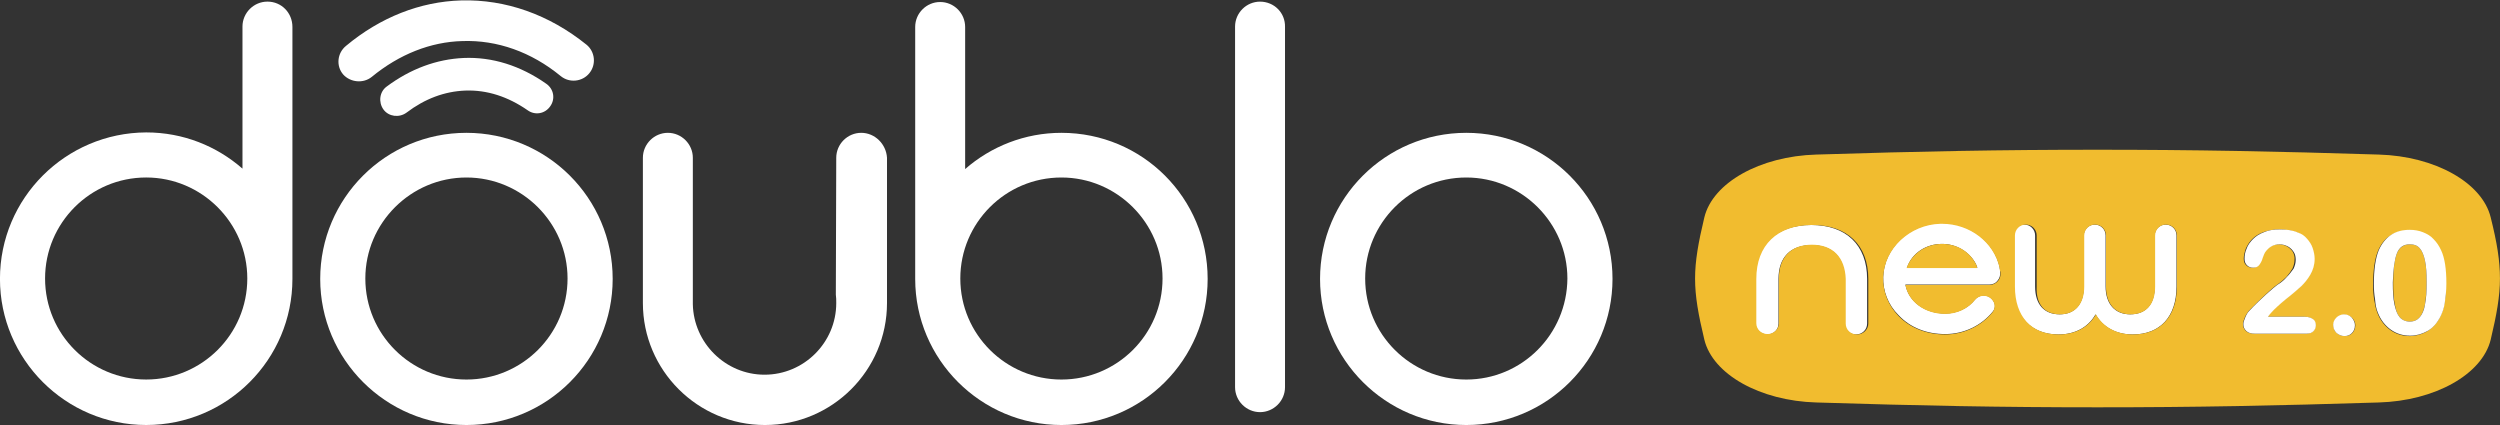
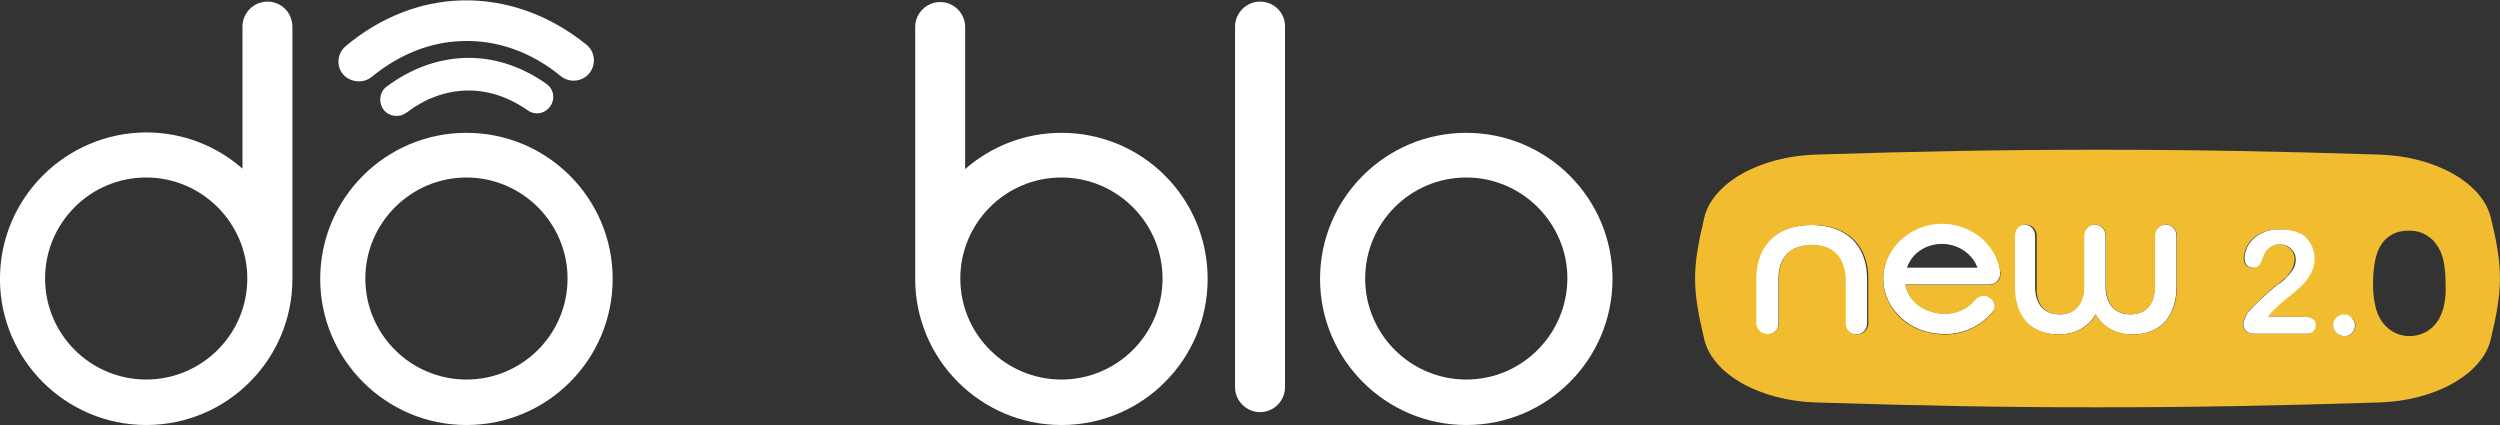
<svg xmlns="http://www.w3.org/2000/svg" width="200" height="34" viewBox="0 0 200 34" fill="none">
  <rect x="0" y="0" width="200" height="34" fill="#333333" stroke="none" />
  <g clip-path="url(#clip0_6236_8066)">
    <path d="M37.091 4.638C34.931 4.734 32.837 5.507 30.935 6.924C30.355 7.342 30.259 8.179 30.677 8.759C31.096 9.338 31.934 9.435 32.514 9.016C33.997 7.89 35.576 7.31 37.219 7.246C38.96 7.181 40.636 7.729 42.215 8.823C42.795 9.242 43.6 9.113 44.019 8.501C44.438 7.922 44.309 7.117 43.697 6.698C41.635 5.249 39.379 4.541 37.091 4.638Z" fill="white" />
    <path d="M29.742 6.15C31.934 4.347 34.448 3.349 36.993 3.285C39.765 3.188 42.504 4.154 44.857 6.086C45.566 6.665 46.597 6.536 47.145 5.86C47.725 5.152 47.596 4.122 46.919 3.574C43.922 1.16 40.442 -0.064 36.897 0.033C33.61 0.129 30.419 1.385 27.68 3.671C26.971 4.25 26.874 5.281 27.454 5.957C28.034 6.601 29.066 6.697 29.742 6.15Z" fill="white" />
    <path d="M37.316 10.626C30.838 10.626 25.617 15.874 25.617 22.314C25.617 28.753 30.87 34.001 37.316 34.001C43.793 34.001 49.014 28.753 49.014 22.314C49.014 15.842 43.761 10.626 37.316 10.626ZM37.316 30.363C32.868 30.363 29.227 26.757 29.227 22.281C29.227 17.838 32.868 14.2 37.316 14.2C41.763 14.2 45.404 17.838 45.404 22.281C45.404 26.757 41.763 30.363 37.316 30.363Z" fill="white" />
    <path d="M117.303 10.626C110.825 10.626 105.604 15.874 105.604 22.314C105.604 28.753 110.857 34.001 117.303 34.001C123.78 34.001 129.001 28.753 129.001 22.314C129.001 15.842 123.748 10.626 117.303 10.626ZM117.303 30.363C112.856 30.363 109.214 26.757 109.214 22.281C109.214 17.838 112.823 14.2 117.303 14.2C121.75 14.2 125.392 17.838 125.392 22.281C125.36 26.757 121.75 30.363 117.303 30.363Z" fill="white" />
    <path d="M21.396 0.129C20.3 0.129 19.398 1.03 19.398 2.125V13.491C17.335 11.688 14.66 10.593 11.695 10.593C5.25 10.625 -0.003 15.841 -0.003 22.313C-0.003 28.752 5.25 34 11.695 34C18.173 34 23.394 28.752 23.394 22.313V2.157C23.394 1.03 22.524 0.129 21.396 0.129ZM11.695 30.362C7.248 30.362 3.606 26.756 3.606 22.28C3.606 17.837 7.216 14.199 11.695 14.199C16.143 14.199 19.784 17.837 19.784 22.28C19.784 26.756 16.143 30.362 11.695 30.362Z" fill="white" />
    <path d="M84.914 10.626C81.981 10.626 79.275 11.721 77.212 13.524V2.158C77.212 1.064 76.31 0.162 75.214 0.162C74.118 0.162 73.216 1.064 73.216 2.158V22.314C73.216 28.753 78.469 34.001 84.914 34.001C91.392 34.001 96.612 28.753 96.612 22.314C96.612 15.842 91.392 10.626 84.914 10.626ZM84.914 30.363C80.467 30.363 76.825 26.757 76.825 22.281C76.825 17.838 80.435 14.2 84.914 14.2C89.362 14.2 93.003 17.838 93.003 22.281C93.003 26.757 89.362 30.363 84.914 30.363Z" fill="white" />
    <path d="M100.803 0.13C99.707 0.13 98.805 1.031 98.805 2.126V30.975C98.805 32.069 99.707 32.971 100.803 32.971C101.898 32.971 102.801 32.069 102.801 30.975V2.158C102.833 1.031 101.931 0.13 100.803 0.13Z" fill="white" />
-     <path d="M68.898 10.626C67.802 10.626 66.9 11.527 66.9 12.622L66.867 23.569C66.9 23.794 66.9 24.02 66.9 24.245C66.9 27.401 64.321 29.976 61.163 29.976C58.037 29.976 55.491 27.433 55.427 24.342V24.245V12.622C55.427 11.527 54.524 10.626 53.429 10.626C52.333 10.626 51.431 11.527 51.431 12.622V24.245C51.431 29.622 55.813 34.001 61.195 34.001C66.577 34.001 70.96 29.622 70.96 24.245V12.622C70.896 11.527 69.993 10.626 68.898 10.626Z" fill="white" />
    <path d="M155.621 26.724C157.103 26.724 158.521 26.048 159.424 24.921C159.617 24.696 159.649 24.374 159.488 24.116C159.327 23.826 159.037 23.633 158.682 23.633C158.425 23.633 158.167 23.762 158.006 23.955C157.458 24.664 156.555 25.082 155.621 25.082C154.01 25.082 152.688 24.148 152.43 22.764H159.134C159.391 22.764 159.649 22.667 159.81 22.442C159.972 22.249 160.036 22.023 160.004 21.766C160.004 21.734 160.004 21.701 160.004 21.669V21.637V21.605C160.004 21.541 159.972 21.476 159.972 21.444C159.972 21.412 159.972 21.412 159.972 21.38C159.52 19.319 157.587 17.838 155.363 17.838H155.234C152.785 17.902 150.722 19.834 150.658 22.152C150.626 23.279 151.045 24.374 151.883 25.211C152.817 26.209 154.138 26.724 155.621 26.724ZM155.363 19.512C156.491 19.512 157.522 20.124 158.038 21.058C158.102 21.186 158.135 21.283 158.199 21.412H152.559C152.946 20.253 154.074 19.512 155.363 19.512Z" fill="white" />
    <path d="M164.677 26.757C165.998 26.757 167.062 26.177 167.642 25.147C168.222 26.177 169.285 26.757 170.607 26.757C172.798 26.757 174.119 25.34 174.119 22.925V18.836C174.119 18.353 173.733 17.967 173.249 17.967C172.766 17.967 172.379 18.353 172.379 18.836V22.925C172.379 24.342 171.67 25.147 170.413 25.147C169.189 25.147 168.447 24.31 168.447 22.925V18.836C168.447 18.353 168.061 17.967 167.577 17.967C167.094 17.967 166.707 18.353 166.707 18.836V22.925C166.707 24.31 165.998 25.147 164.773 25.147C163.517 25.147 162.808 24.342 162.808 22.925V18.836C162.808 18.353 162.421 17.967 161.938 17.967C161.454 17.967 161.067 18.353 161.067 18.836V22.925C161.132 25.308 162.453 26.757 164.677 26.757Z" fill="white" />
    <path d="M141.376 26.757C141.892 26.757 142.278 26.37 142.278 25.887V22.313C142.278 20.575 143.245 19.609 144.921 19.609C146.597 19.609 147.564 20.607 147.564 22.313V25.887C147.564 26.37 147.982 26.757 148.466 26.757C148.982 26.757 149.368 26.37 149.368 25.887V22.313C149.368 19.609 147.692 17.999 144.889 17.999C142.085 17.999 140.409 19.609 140.409 22.313V25.887C140.474 26.37 140.893 26.757 141.376 26.757Z" fill="white" />
-     <path d="M158.036 21.058C157.521 20.092 156.522 19.513 155.361 19.513C154.072 19.513 152.944 20.285 152.525 21.445H158.165C158.165 21.284 158.101 21.155 158.036 21.058Z" fill="#F1BC2F" />
    <path d="M199.255 17.388C198.578 14.619 194.807 12.494 190.295 12.365C182.045 12.107 175.6 11.979 167.801 11.979C160.002 11.979 153.557 12.107 145.307 12.365C140.795 12.494 137.024 14.619 136.348 17.388C135.864 19.416 135.606 20.865 135.606 22.282C135.606 23.73 135.864 25.147 136.348 27.175C137.024 29.944 140.795 32.069 145.307 32.198C153.557 32.456 160.002 32.585 167.801 32.585C175.6 32.585 182.045 32.456 190.295 32.198C194.807 32.069 198.578 29.944 199.255 27.175C199.738 25.147 199.996 23.698 199.996 22.282C199.996 20.865 199.77 19.448 199.255 17.388ZM144.952 19.577C143.276 19.577 142.31 20.575 142.31 22.282V25.855C142.31 26.338 141.891 26.725 141.407 26.725C140.892 26.725 140.505 26.338 140.505 25.855V22.314C140.505 19.609 142.181 17.999 144.984 17.999C147.788 17.999 149.464 19.609 149.464 22.314V25.888C149.464 26.371 149.045 26.757 148.562 26.757C148.046 26.757 147.659 26.371 147.659 25.888V22.314C147.595 20.575 146.628 19.577 144.952 19.577ZM160.034 21.702C160.034 21.734 160.034 21.766 160.034 21.799C160.067 22.056 160.002 22.282 159.841 22.475C159.68 22.668 159.422 22.797 159.164 22.797H152.429C152.687 24.149 153.976 25.115 155.619 25.115C156.554 25.115 157.456 24.696 158.004 23.988C158.165 23.795 158.423 23.666 158.681 23.666C159.035 23.666 159.325 23.859 159.487 24.149C159.615 24.407 159.583 24.729 159.422 24.954C158.52 26.081 157.102 26.757 155.619 26.757C154.137 26.757 152.816 26.242 151.881 25.276C151.075 24.439 150.624 23.344 150.656 22.217C150.721 19.899 152.783 17.967 155.233 17.903H155.362C157.585 17.903 159.519 19.384 159.97 21.444C159.97 21.444 159.97 21.477 159.97 21.509C159.97 21.573 160.002 21.638 160.002 21.702V21.734C160.034 21.67 160.034 21.702 160.034 21.702ZM164.804 25.147C166.029 25.147 166.738 24.31 166.738 22.925V18.837C166.738 18.354 167.124 17.967 167.608 17.967C168.091 17.967 168.478 18.354 168.478 18.837V22.925C168.478 24.31 169.219 25.147 170.444 25.147C171.701 25.147 172.41 24.342 172.41 22.925V18.837C172.41 18.354 172.796 17.967 173.28 17.967C173.763 17.967 174.15 18.354 174.15 18.837V22.925C174.15 25.308 172.828 26.757 170.637 26.757C169.348 26.757 168.252 26.177 167.672 25.147C167.092 26.177 166.029 26.757 164.707 26.757C162.516 26.757 161.195 25.34 161.195 22.925V18.837C161.195 18.354 161.581 17.967 162.065 17.967C162.548 17.967 162.935 18.354 162.935 18.837V22.925C162.87 24.342 163.547 25.147 164.804 25.147ZM183.431 20.157C183.302 19.963 183.173 19.835 182.948 19.706C182.754 19.609 182.529 19.545 182.303 19.545C181.82 19.545 181.433 19.77 181.143 20.189C181.111 20.253 181.046 20.414 180.95 20.64C180.853 20.897 180.756 21.09 180.66 21.219C180.563 21.348 180.402 21.412 180.176 21.412C179.983 21.412 179.822 21.348 179.693 21.219C179.564 21.09 179.499 20.929 179.499 20.704C179.499 20.446 179.564 20.189 179.661 19.899C179.79 19.609 179.951 19.352 180.176 19.126C180.402 18.901 180.692 18.708 181.046 18.579C181.401 18.45 181.82 18.354 182.303 18.354C182.883 18.354 183.367 18.45 183.786 18.611C184.043 18.74 184.269 18.901 184.495 19.094C184.688 19.319 184.849 19.545 184.946 19.835C185.042 20.124 185.107 20.414 185.107 20.704C185.107 21.187 184.978 21.605 184.752 21.992C184.527 22.378 184.269 22.668 184.043 22.893C183.818 23.119 183.399 23.441 182.819 23.924C182.239 24.374 181.852 24.761 181.659 24.986C181.562 25.083 181.465 25.212 181.369 25.34H184.333C184.624 25.34 184.849 25.405 185.01 25.533C185.171 25.662 185.236 25.823 185.236 26.016C185.236 26.21 185.171 26.371 185.042 26.499C184.914 26.628 184.72 26.692 184.495 26.692H180.337C180.047 26.692 179.822 26.628 179.661 26.467C179.499 26.306 179.435 26.113 179.435 25.92C179.435 25.791 179.499 25.598 179.596 25.372C179.693 25.147 179.822 24.986 179.918 24.857C180.434 24.342 180.885 23.891 181.272 23.537C181.691 23.151 181.949 22.925 182.142 22.797C182.464 22.571 182.722 22.346 182.916 22.153C183.109 21.927 183.27 21.702 183.399 21.477C183.496 21.251 183.56 21.026 183.56 20.8C183.592 20.543 183.528 20.35 183.431 20.157ZM186.686 26.016C186.686 25.791 186.783 25.598 186.944 25.437C187.105 25.276 187.298 25.179 187.556 25.179C187.782 25.179 188.007 25.276 188.168 25.437C188.33 25.598 188.426 25.791 188.426 26.016C188.426 26.274 188.33 26.499 188.168 26.66C188.007 26.821 187.814 26.886 187.588 26.886C187.363 26.886 187.137 26.821 186.976 26.66C186.751 26.499 186.686 26.274 186.686 26.016ZM195.548 24.278C195.484 24.729 195.323 25.115 195.129 25.501C194.872 25.952 194.549 26.274 194.13 26.532C193.712 26.757 193.26 26.886 192.777 26.886C192.197 26.886 191.681 26.725 191.23 26.403C190.779 26.081 190.424 25.63 190.199 25.05C190.07 24.729 190.005 24.407 189.941 24.02C189.877 23.634 189.844 23.247 189.844 22.797C189.844 22.217 189.877 21.702 189.941 21.251C190.005 20.8 190.102 20.414 190.231 20.092C190.457 19.545 190.779 19.126 191.198 18.869C191.617 18.579 192.132 18.45 192.712 18.45C193.099 18.45 193.454 18.515 193.776 18.643C194.098 18.772 194.356 18.965 194.614 19.191C194.839 19.448 195.065 19.738 195.226 20.092C195.516 20.704 195.645 21.605 195.645 22.732C195.677 23.28 195.645 23.827 195.548 24.278Z" fill="#F1BC2F" />
-     <path d="M191.972 25.373C192.165 25.598 192.423 25.727 192.777 25.727C193.132 25.727 193.39 25.598 193.583 25.373C193.776 25.147 193.905 24.793 194.002 24.342C194.066 23.892 194.131 23.312 194.131 22.571C194.131 21.895 194.099 21.316 194.002 20.865C193.905 20.414 193.776 20.092 193.583 19.867C193.39 19.642 193.132 19.545 192.777 19.545C192.294 19.545 191.939 19.802 191.746 20.285C191.553 20.801 191.456 21.573 191.456 22.604C191.456 23.312 191.488 23.892 191.585 24.342C191.649 24.793 191.778 25.147 191.972 25.373Z" fill="#F1BC2F" />
    <path d="M182.948 22.153C182.755 22.378 182.497 22.604 182.175 22.797C182.014 22.925 181.724 23.151 181.305 23.537C180.886 23.924 180.435 24.342 179.951 24.857C179.822 24.986 179.726 25.147 179.629 25.372C179.532 25.598 179.468 25.791 179.468 25.92C179.468 26.145 179.532 26.306 179.693 26.467C179.854 26.628 180.08 26.692 180.37 26.692H184.527C184.785 26.692 184.946 26.628 185.075 26.499C185.204 26.371 185.269 26.21 185.269 26.016C185.269 25.823 185.204 25.63 185.043 25.533C184.882 25.405 184.656 25.34 184.366 25.34H181.434C181.53 25.212 181.627 25.083 181.724 24.986C181.949 24.729 182.336 24.374 182.884 23.924C183.464 23.473 183.851 23.119 184.108 22.893C184.334 22.668 184.592 22.378 184.817 21.992C185.043 21.605 185.172 21.187 185.172 20.704C185.172 20.414 185.107 20.124 185.011 19.835C184.914 19.545 184.753 19.319 184.56 19.094C184.366 18.869 184.141 18.708 183.851 18.611C183.432 18.418 182.948 18.354 182.368 18.354C181.885 18.354 181.466 18.418 181.111 18.579C180.757 18.708 180.467 18.901 180.241 19.126C180.016 19.352 179.822 19.609 179.726 19.899C179.597 20.189 179.564 20.446 179.564 20.704C179.564 20.929 179.629 21.09 179.758 21.219C179.887 21.348 180.048 21.412 180.241 21.412C180.467 21.412 180.628 21.348 180.725 21.219C180.821 21.09 180.95 20.897 181.015 20.64C181.111 20.382 181.176 20.221 181.208 20.189C181.498 19.77 181.885 19.545 182.368 19.545C182.594 19.545 182.819 19.609 183.013 19.706C183.206 19.802 183.367 19.963 183.496 20.157C183.625 20.35 183.657 20.575 183.657 20.8C183.657 21.026 183.593 21.251 183.496 21.477C183.335 21.702 183.174 21.927 182.948 22.153Z" fill="white" />
    <path d="M187.556 26.885C187.781 26.885 187.975 26.821 188.136 26.66C188.297 26.499 188.394 26.306 188.394 26.016C188.394 25.79 188.297 25.597 188.136 25.404C187.975 25.243 187.781 25.146 187.523 25.146C187.298 25.146 187.072 25.243 186.911 25.404C186.75 25.565 186.653 25.758 186.653 25.984C186.653 26.241 186.75 26.467 186.911 26.628C187.104 26.788 187.298 26.885 187.556 26.885Z" fill="white" />
-     <path d="M190.231 25.018C190.457 25.598 190.812 26.049 191.263 26.371C191.714 26.693 192.23 26.854 192.81 26.854C193.293 26.854 193.744 26.725 194.163 26.499C194.582 26.274 194.904 25.92 195.162 25.469C195.356 25.115 195.517 24.696 195.581 24.246C195.646 23.795 195.71 23.28 195.71 22.668C195.71 21.541 195.581 20.64 195.291 20.028C195.13 19.674 194.937 19.384 194.679 19.126C194.453 18.869 194.163 18.708 193.841 18.579C193.519 18.45 193.164 18.386 192.777 18.386C192.197 18.386 191.682 18.515 191.263 18.804C190.844 19.094 190.521 19.513 190.296 20.028C190.167 20.35 190.07 20.736 190.006 21.187C189.941 21.638 189.909 22.153 189.909 22.732C189.909 23.183 189.941 23.57 190.006 23.956C190.038 24.374 190.103 24.729 190.231 25.018ZM191.746 20.285C191.939 19.77 192.294 19.545 192.777 19.545C193.132 19.545 193.39 19.641 193.583 19.867C193.776 20.092 193.905 20.414 194.002 20.865C194.099 21.316 194.131 21.863 194.131 22.571C194.131 23.312 194.099 23.891 194.002 24.342C193.938 24.793 193.776 25.147 193.583 25.372C193.39 25.598 193.132 25.727 192.777 25.727C192.455 25.727 192.165 25.598 191.972 25.372C191.778 25.147 191.649 24.793 191.553 24.342C191.456 23.891 191.424 23.312 191.424 22.604C191.456 21.573 191.553 20.8 191.746 20.285Z" fill="white" />
  </g>
  <defs>
    <clipPath id="clip0_6236_8066">
      <rect width="200" height="34" fill="white" />
    </clipPath>
  </defs>
</svg>